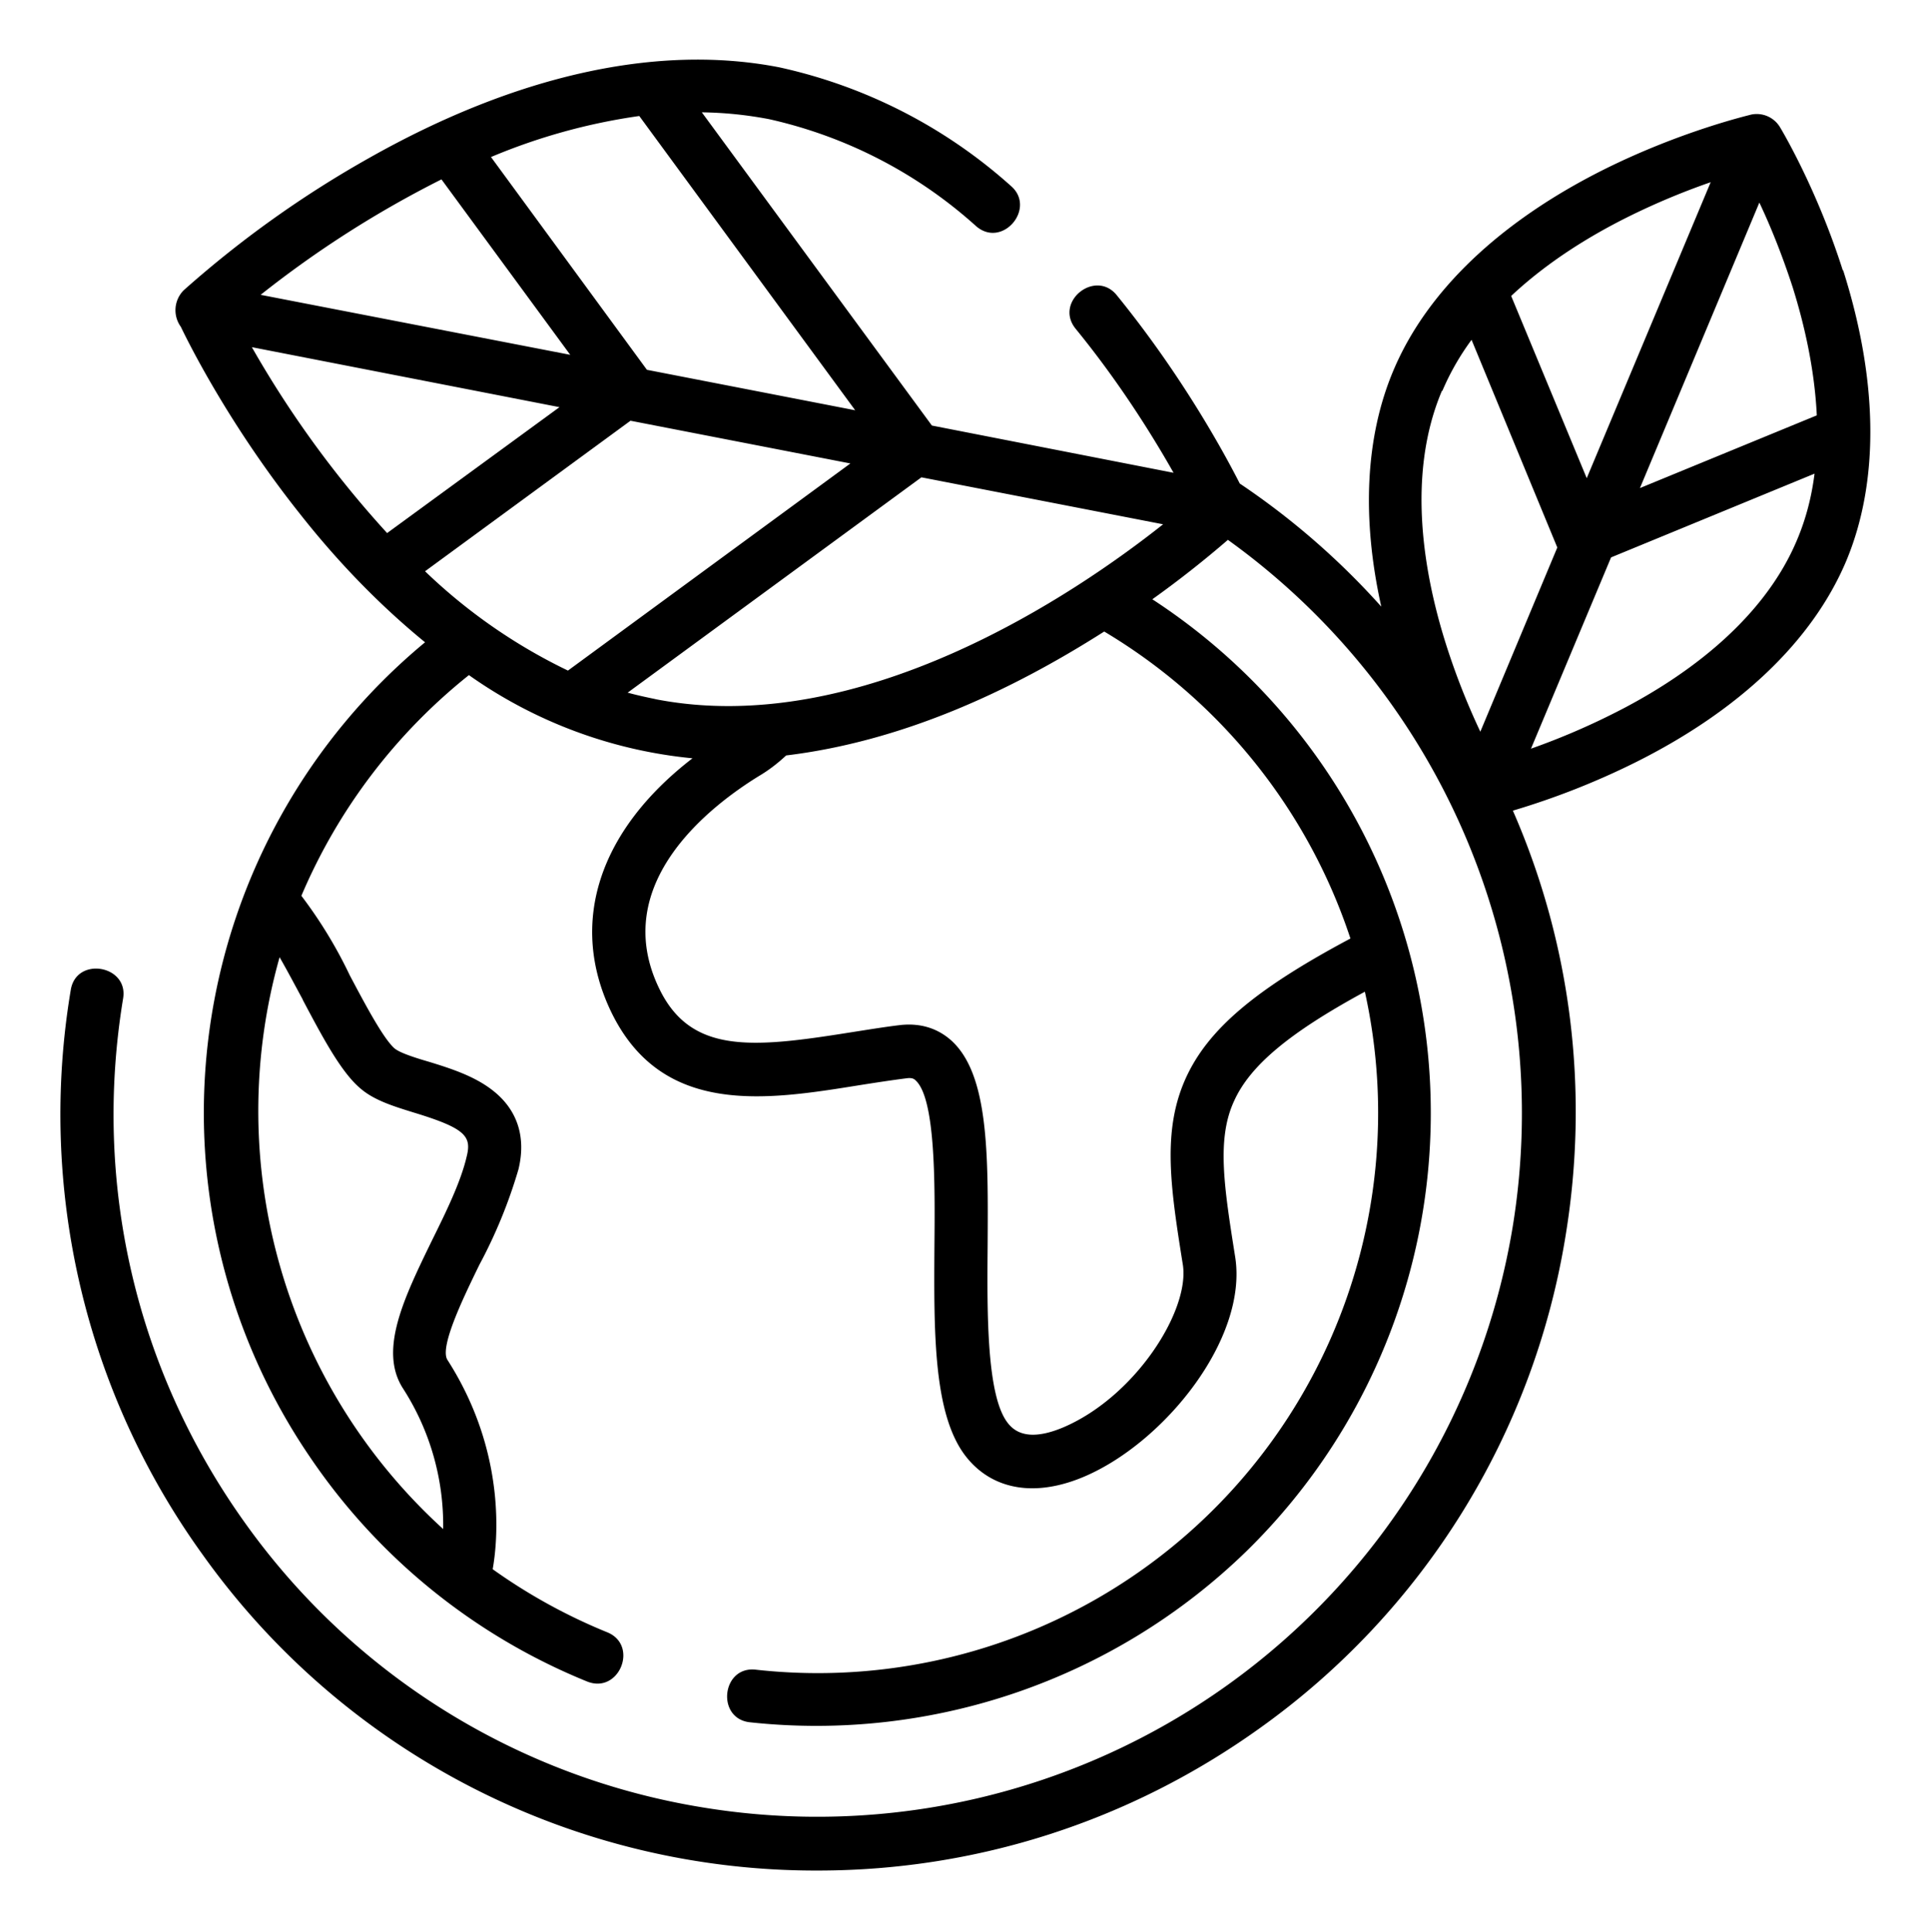
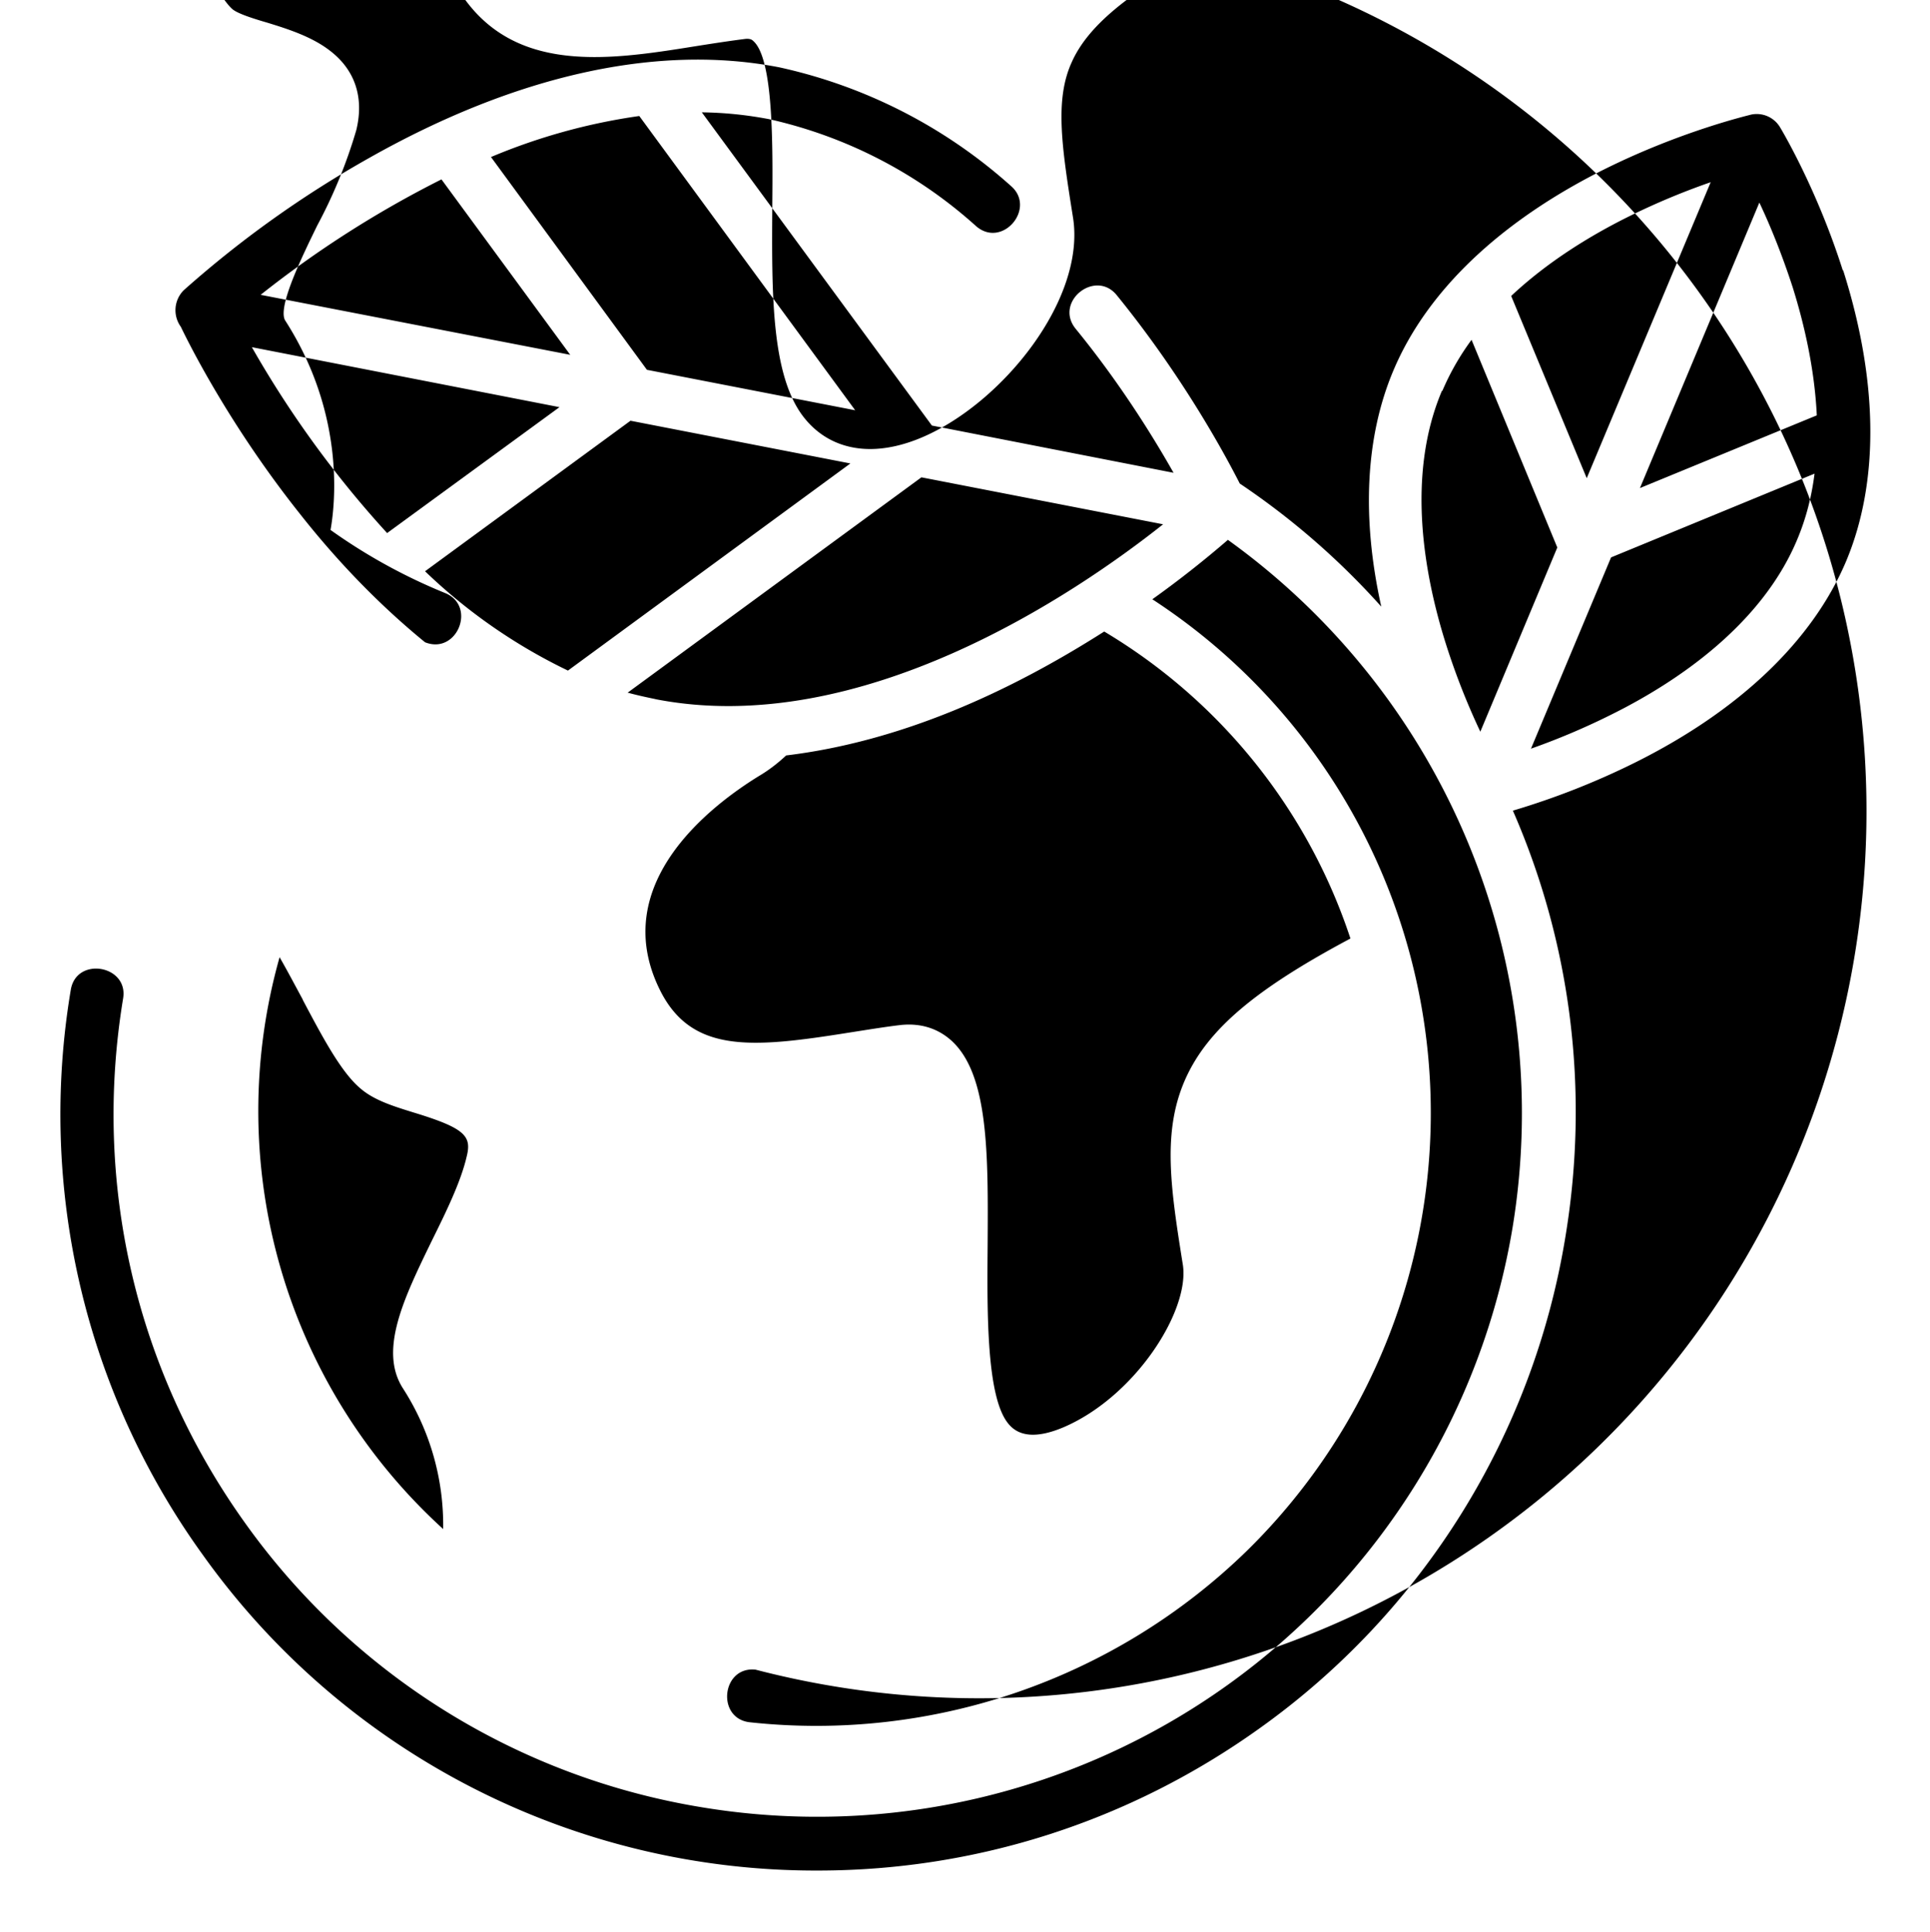
<svg xmlns="http://www.w3.org/2000/svg" viewBox="-21 -21 682 682.7">
-   <path d="M630.2 74.6c-9.2-29-21.8-50-22.3-50.8a9.6 9.6 0 00-10.1-4.3c-1 .3-24.7 5.8-52 19.4-36.8 18.4-62.6 43-74.4 71-9.9 23.4-11.3 52-4.3 83.5a265.9 265.9 0 00-50-43.5c-5.6-11-20.4-38.2-43.5-66.6-7.6-9.3-22.2 2.4-14.5 11.9 15.6 19.1 27.3 38 34.6 50.9l-85.4-16.7L227 18.7c8 .1 15.8.9 23.7 2.4A162 162 0 01324 59c9.3 7.9 21.3-6.5 12.2-14.3a180.4 180.4 0 00-81.8-41.9c-43-8.4-93 2.7-144.9 32a374.3 374.3 0 00-65.6 46.8 10 10 0 00-1 12.9c3.7 7.7 18 35.8 42 66 14 17.8 29 33 44.3 45.5a216 216 0 00-40.7 287.9 216.5 216.5 0 0098 79.4c11.3 4.5 18.3-12.8 7.1-17.4a198 198 0 01-40.5-22.3c1.6-8.9 5.3-40.8-16-74-2.9-4.6 6-22.7 11.3-33.6a175.8 175.8 0 0013.8-33.7c2.8-11.5-.4-21.2-9.2-28-6.4-5-14.8-7.7-22.3-10-4.8-1.4-10.2-3.1-12.2-4.7-4-3.4-10.6-15.9-15.9-25.9a160.3 160.3 0 00-17.1-28.1 199.4 199.4 0 0159.2-78 164 164 0 0079 29.4c-33.2 25.6-43.9 58.4-28.6 89.9 18 36.8 54.8 30.9 87.2 25.7 5.7-.9 11.5-1.8 17-2.5 2.1-.3 2.8.3 3.2.7 7.1 6.3 6.9 36.5 6.7 58.6-.2 30.5-.4 59.4 11 74.2 5.8 7.5 14 11.4 23.6 11.4 5.7 0 12-1.4 18.5-4.2 28.2-12.1 57.6-48.6 53.2-77.4-4-25.2-6.6-41.9-.4-55.3 5.6-12.4 19.3-24 46.2-38.6A198 198 0 01246 569.1c-12-1.3-14 17.3-2 18.6a218 218 0 00175.5-60.5 216.7 216.7 0 00-33.3-336.4 365.9 365.9 0 0026.7-21 249.5 249.5 0 01100.6 243 249.1 249.1 0 01-286.1 205A247.2 247.2 0 0165.7 517.4c-38.7-54-54-120-43.2-185.5 2-11.8-16.6-15-18.5-3a265.9 265.9 0 0046.5 199.4 266 266 0 00218 111.8C324 640 378 622.8 424 589.9a265.8 265.8 0 00108.2-174c8.5-51.6 1.9-103.5-18.6-150.4a270 270 0 0043.2-17c36.9-18.4 62.6-43 74.5-71 11.8-28 11.5-63.7-1-103zM86 332.4c7 13.2 13.6 25.7 20.5 31.4 4.8 4.1 11.6 6.2 18.7 8.4 18.4 5.6 20.5 8.4 18.7 15.6-2.1 9-7.3 19.6-12.4 29.9-9.6 19.8-18.8 38.5-10.1 52a89.2 89.2 0 0114.2 49.7 199.8 199.8 0 01-57.8-202.1c2.7 4.7 5.6 10.2 8.2 15zM539.7 148L513 83.6c13-12.2 28-21.3 40.8-27.7 11-5.5 21.3-9.6 29.7-12.5zm61-97.4c3.8 8 8 18.3 11.8 30 4 12.8 7.7 28.6 8.5 45.2l-62.5 25.7zm-112 66.5A89.3 89.3 0 01499 99.1l30.3 73.4-27.2 65.1a249 249 0 01-12.1-30.8c-7.7-24.3-14.2-59.5-1.5-89.6zm60 114.3a249 249 0 01-28.7 12.2l28.3-67.6 71.9-29.6c-1 8-3 16-6.3 23.7-12.7 30-42.5 50-65.2 61.3zm-338-5.3c-3.4-.7-6.6-1.4-9.9-2.3l103.8-76.1 85.4 16.6c-31 24.6-106.8 76-179.4 61.8zm-94.9-58.7A365 365 0 0168 101.7l108.7 21.2zm19.2-125l45.5 62L71.1 83.2A369.6 369.6 0 01135 42.4zm72.6 67.3l-55.1-75.2A210.9 210.9 0 01204.9 20l76.3 104zm-5.8 18l77.7 15.1-99.8 73.2a194 194 0 01-50.5-35.1zm254.4 183c-33.8 18-50.4 32.2-58.2 49.4-8.4 18.6-5.4 38.5-1 66 2.4 16.2-16.8 46.4-42.1 57.3-9.4 4-16 3.5-19.8-1.5-7.5-9.6-7.3-39-7.1-62.6.2-32.6.4-60.8-13-72.7-4.9-4.3-11-6.1-18-5.3-5.8.7-11.8 1.7-17.6 2.6-34.5 5.5-56.2 7.7-67.4-15.4-18.2-37.4 18.7-65.1 35.3-75.3 3.4-2 6.6-4.5 9.5-7.2 40.4-4.9 78.5-22.2 112.4-43.8a199 199 0 0187 108.5zm0 0" />
+   <path d="M630.2 74.6c-9.2-29-21.8-50-22.3-50.8a9.6 9.6 0 00-10.1-4.3c-1 .3-24.7 5.8-52 19.4-36.8 18.4-62.6 43-74.4 71-9.9 23.4-11.3 52-4.3 83.5a265.9 265.9 0 00-50-43.5c-5.6-11-20.4-38.2-43.5-66.6-7.6-9.3-22.2 2.4-14.5 11.9 15.6 19.1 27.3 38 34.6 50.9l-85.4-16.7L227 18.7c8 .1 15.8.9 23.7 2.4A162 162 0 01324 59c9.3 7.9 21.3-6.5 12.2-14.3a180.4 180.4 0 00-81.8-41.9c-43-8.4-93 2.7-144.9 32a374.3 374.3 0 00-65.6 46.8 10 10 0 00-1 12.9c3.7 7.7 18 35.8 42 66 14 17.8 29 33 44.3 45.5c11.3 4.5 18.3-12.8 7.1-17.4a198 198 0 01-40.5-22.3c1.6-8.9 5.3-40.8-16-74-2.9-4.6 6-22.7 11.3-33.6a175.8 175.8 0 0013.8-33.7c2.8-11.5-.4-21.2-9.2-28-6.4-5-14.8-7.7-22.3-10-4.8-1.4-10.2-3.1-12.2-4.7-4-3.4-10.6-15.9-15.9-25.9a160.3 160.3 0 00-17.1-28.1 199.4 199.4 0 0159.2-78 164 164 0 0079 29.4c-33.2 25.6-43.9 58.4-28.6 89.9 18 36.8 54.8 30.9 87.2 25.7 5.7-.9 11.5-1.8 17-2.5 2.1-.3 2.8.3 3.2.7 7.1 6.3 6.9 36.5 6.7 58.6-.2 30.5-.4 59.4 11 74.2 5.8 7.5 14 11.4 23.6 11.4 5.7 0 12-1.4 18.5-4.2 28.2-12.1 57.6-48.6 53.2-77.4-4-25.2-6.6-41.9-.4-55.3 5.6-12.4 19.3-24 46.2-38.6A198 198 0 01246 569.1c-12-1.3-14 17.3-2 18.6a218 218 0 00175.5-60.5 216.7 216.7 0 00-33.3-336.4 365.9 365.9 0 0026.7-21 249.5 249.5 0 01100.6 243 249.1 249.1 0 01-286.1 205A247.2 247.2 0 0165.7 517.4c-38.7-54-54-120-43.2-185.5 2-11.8-16.6-15-18.5-3a265.9 265.9 0 0046.5 199.4 266 266 0 00218 111.8C324 640 378 622.8 424 589.9a265.8 265.8 0 00108.2-174c8.5-51.6 1.9-103.5-18.6-150.4a270 270 0 0043.2-17c36.9-18.4 62.6-43 74.5-71 11.8-28 11.5-63.7-1-103zM86 332.4c7 13.2 13.6 25.7 20.5 31.4 4.8 4.1 11.6 6.2 18.7 8.4 18.4 5.6 20.5 8.4 18.7 15.6-2.1 9-7.3 19.6-12.4 29.9-9.6 19.8-18.8 38.5-10.1 52a89.2 89.2 0 0114.2 49.7 199.8 199.8 0 01-57.8-202.1c2.7 4.7 5.6 10.2 8.2 15zM539.7 148L513 83.6c13-12.2 28-21.3 40.8-27.7 11-5.5 21.3-9.6 29.7-12.5zm61-97.4c3.8 8 8 18.3 11.8 30 4 12.8 7.7 28.6 8.5 45.2l-62.5 25.7zm-112 66.5A89.3 89.3 0 01499 99.1l30.3 73.4-27.2 65.1a249 249 0 01-12.1-30.8c-7.7-24.3-14.2-59.5-1.5-89.6zm60 114.3a249 249 0 01-28.7 12.2l28.3-67.6 71.9-29.6c-1 8-3 16-6.3 23.7-12.7 30-42.5 50-65.2 61.3zm-338-5.3c-3.4-.7-6.6-1.4-9.9-2.3l103.8-76.1 85.4 16.6c-31 24.6-106.8 76-179.4 61.8zm-94.9-58.7A365 365 0 0168 101.7l108.7 21.2zm19.2-125l45.5 62L71.1 83.2A369.6 369.6 0 01135 42.4zm72.6 67.3l-55.1-75.2A210.9 210.9 0 01204.9 20l76.3 104zm-5.8 18l77.7 15.1-99.8 73.2a194 194 0 01-50.5-35.1zm254.4 183c-33.8 18-50.4 32.2-58.2 49.4-8.4 18.6-5.4 38.5-1 66 2.4 16.2-16.8 46.4-42.1 57.3-9.4 4-16 3.5-19.8-1.5-7.5-9.6-7.3-39-7.1-62.6.2-32.6.4-60.8-13-72.7-4.9-4.3-11-6.1-18-5.3-5.8.7-11.8 1.7-17.6 2.6-34.5 5.5-56.2 7.7-67.4-15.4-18.2-37.4 18.7-65.1 35.3-75.3 3.4-2 6.6-4.5 9.5-7.2 40.4-4.9 78.5-22.2 112.4-43.8a199 199 0 0187 108.5zm0 0" />
</svg>